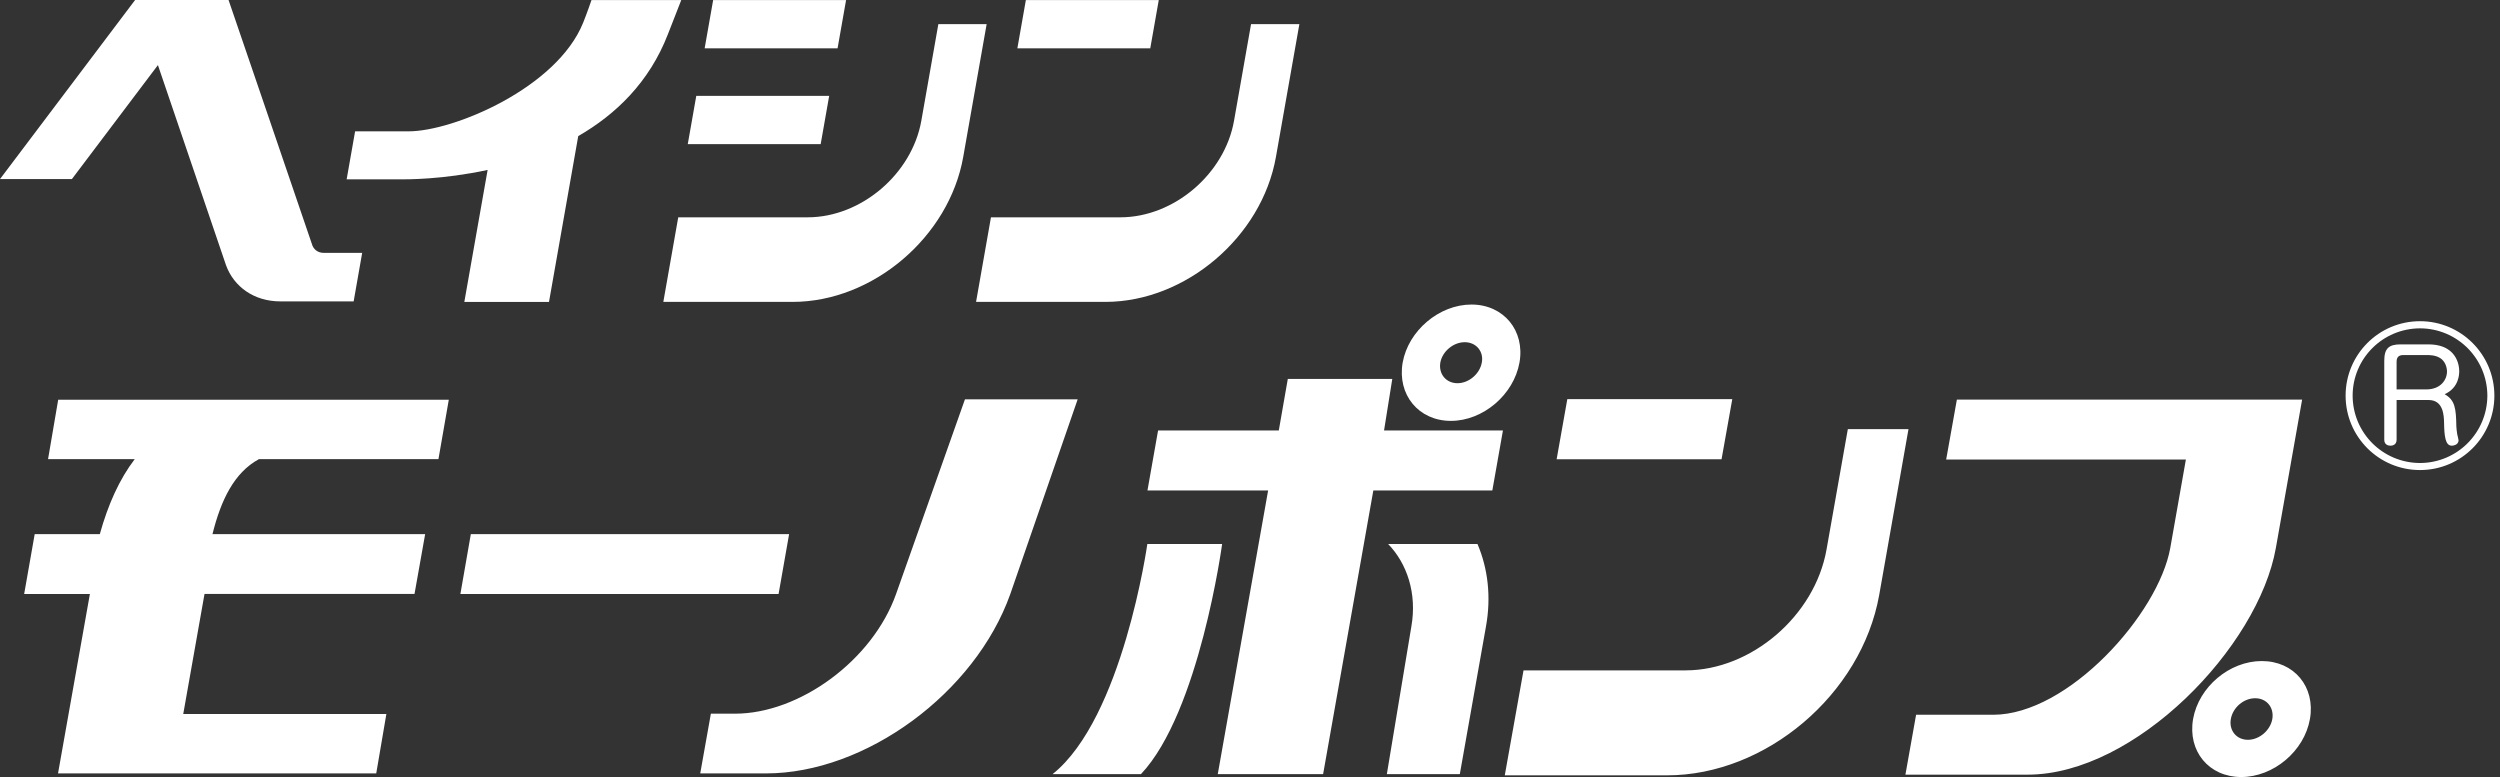
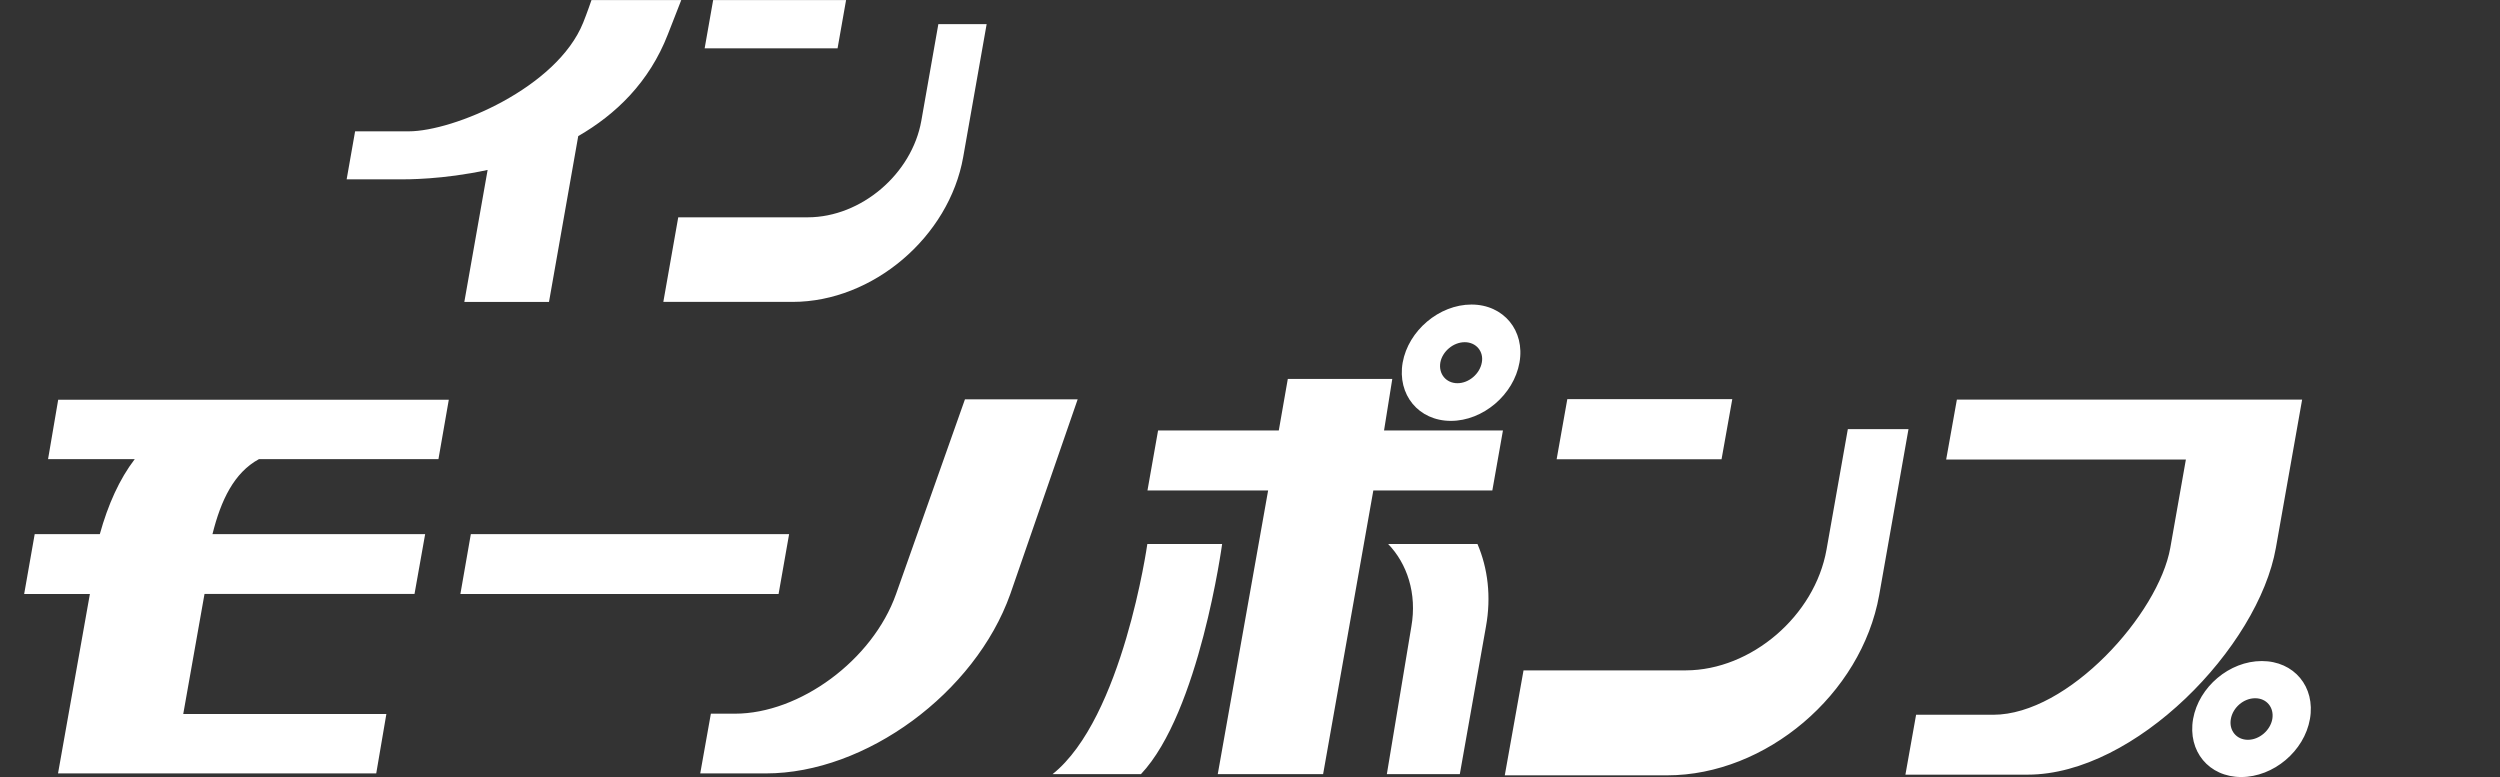
<svg xmlns="http://www.w3.org/2000/svg" id="a" width="148" height="46" viewBox="0 0 148 46">
  <rect x="0" y="0" width="148" height="46" fill="#333333" stroke="none" />
  <defs>
    <style>.b{fill:#fff;}</style>
  </defs>
  <path class="b" d="M101.916,27.187h-9.763l.632-3.559h9.766l-.635,3.559M109.392,25.405l-1.262,7.132c-.698,3.933-4.463,7.139-8.324,7.149h-9.613l-1.11,6.214h9.618c5.835-.003,11.495-4.787,12.547-10.671h0l1.735-9.824h-3.592ZM88.975,25.485h-7.04l.488-3.051h-6.185l-.534,3.051h-7.146l-.628,3.551h7.143l-2.982,16.794h6.237l2.973-16.794h7.045l.628-3.551ZM82.179,32.206c1.117,1.157,1.718,2.927,1.373,4.886l-1.451,8.738h4.32l1.548-8.738h0c.321-1.774.11-3.454-.502-4.886h-5.288ZM87.109,18.029c-1.909,0-3.734,1.545-4.071,3.434-.331,1.903.943,3.453,2.855,3.453,1.904,0,3.723-1.55,4.06-3.453.336-1.889-.938-3.434-2.843-3.434ZM86.283,22.686c-.678,0-1.132-.553-1.014-1.232.123-.648.764-1.196,1.444-1.196.674,0,1.132.548,1.012,1.196-.118.679-.77,1.232-1.443,1.232ZM67.545,45.829c3.458-3.662,4.805-13.623,4.805-13.623h-4.428s-1.455,10.31-5.61,13.623h5.234ZM115.847,23.657l-.634,3.549h14.191l-.922,5.224c-.696,3.919-6.048,9.884-10.486,9.884h-4.563l-.632,3.545h7.239c6.35,0,13.652-7.537,14.693-13.429l1.553-8.773h-20.438ZM133.897,39.134c-1.906,0-3.728,1.524-4.066,3.43-.331,1.909.938,3.436,2.85,3.436,1.906,0,3.734-1.527,4.068-3.436.334-1.906-.939-3.43-2.852-3.43ZM133.076,43.796c-.679,0-1.132-.556-1.01-1.232.12-.681.76-1.228,1.441-1.228.677,0,1.128.547,1.015,1.228-.12.677-.77,1.232-1.446,1.232ZM43.507,42.25c3.83,0,8.148-3.163,9.538-7.079l4.08-11.53h6.673l-3.989,11.53h0c-2.081,5.849-8.555,10.615-14.466,10.615h-3.889l.63-3.536h1.422ZM46.715,31.622h-18.842l-.618,3.541h18.837l.623-3.541ZM15.33,27.181h10.626l.613-3.517H3.445l-.6,3.517h5.132c-.906,1.184-1.581,2.687-2.068,4.441h-3.855l-.623,3.541h3.891l-1.887,10.623h18.838l.6-3.517h-12.025l1.259-7.106h12.432l.63-3.541h-12.591c.502-2.014,1.281-3.642,2.752-4.441Z" />
-   <path class="b" d="M141.879,21.413c0-.227.09-.394.395-.394h1.37c.179,0,.505,0,.78.159.356.202.438.607.438.817,0,.484-.372,1.058-1.225,1.058h-1.759v-1.64ZM141.879,23.681h1.894c.88,0,.906.922.916,1.349.012.784.074,1.355.453,1.355.022,0,.404-.012.404-.324,0-.049-.066-.299-.079-.357-.027-.175-.044-.34-.051-.455-.019-1.073-.074-1.559-.693-1.912.863-.387.863-1.215.863-1.359,0-.467-.189-.889-.487-1.158-.264-.237-.661-.433-1.355-.433h-1.624c-.698,0-.971.236-.971.971v4.675c0,.296.23.353.372.353.106,0,.358-.046.358-.353v-2.351Z" />
-   <path class="b" d="M138.86,23.422c0-2.435,1.968-4.407,4.404-4.407h0c2.431,0,4.403,1.972,4.403,4.407h0c0,2.434-1.971,4.405-4.403,4.405h0c-2.436,0-4.404-1.971-4.404-4.405h0ZM139.276,23.422c.002,2.203,1.782,3.983,3.989,3.988h0c2.2-.005,3.979-1.785,3.987-3.988h0c-.008-2.201-1.787-3.979-3.987-3.984h0c-2.206.005-3.987,1.783-3.989,3.984h0Z" />
-   <path class="b" d="M18.462,14.436c.075.31.343.534.699.534h2.28l-.505,2.872h-4.345c-1.55,0-2.745-.866-3.21-2.139L9.349,3.853l-5.093,6.748H0L7.998,0h5.532l1.897,5.546,3.034,8.89Z" />
  <path class="b" d="M35.016.003s-.264.774-.493,1.34c-1.551,3.856-7.665,6.432-10.333,6.432h-3.168l-.501,2.843h3.169c.347,0,2.511.02,5.177-.558l-1.379,7.813h5.012l1.731-9.816c2.208-1.272,4.202-3.174,5.308-6.029C40.052.702,40.331.003,40.331.003h-5.316Z" />
  <polyline class="b" points="49.584 2.862 41.715 2.862 42.219 .003 50.088 .003 49.584 2.862" />
-   <polyline class="b" points="49.088 5.675 41.22 5.675 40.716 8.533 48.584 8.533 49.088 5.675" />
-   <path class="b" d="M55.55,1.43l-1.007,5.718c-.558,3.153-3.562,5.711-6.716,5.717h-7.675l-.883,5.007h7.668c4.734-.006,9.249-3.845,10.085-8.578h0l1.387-7.864h-2.859" />
-   <path class="b" d="M68.096,2.862h-7.868L60.731.003h7.868l-.504,2.86M74.062,1.43l-1.007,5.718c-.556,3.153-3.561,5.711-6.716,5.717h-7.674l-.882,5.007h7.668c4.734-.006,9.248-3.845,10.084-8.578h0l1.388-7.864h-2.859" />
+   <path class="b" d="M55.55,1.43l-1.007,5.718c-.558,3.153-3.562,5.711-6.716,5.717h-7.675l-.883,5.007h7.668c4.734-.006,9.249-3.845,10.085-8.578h0l1.387-7.864" />
</svg>